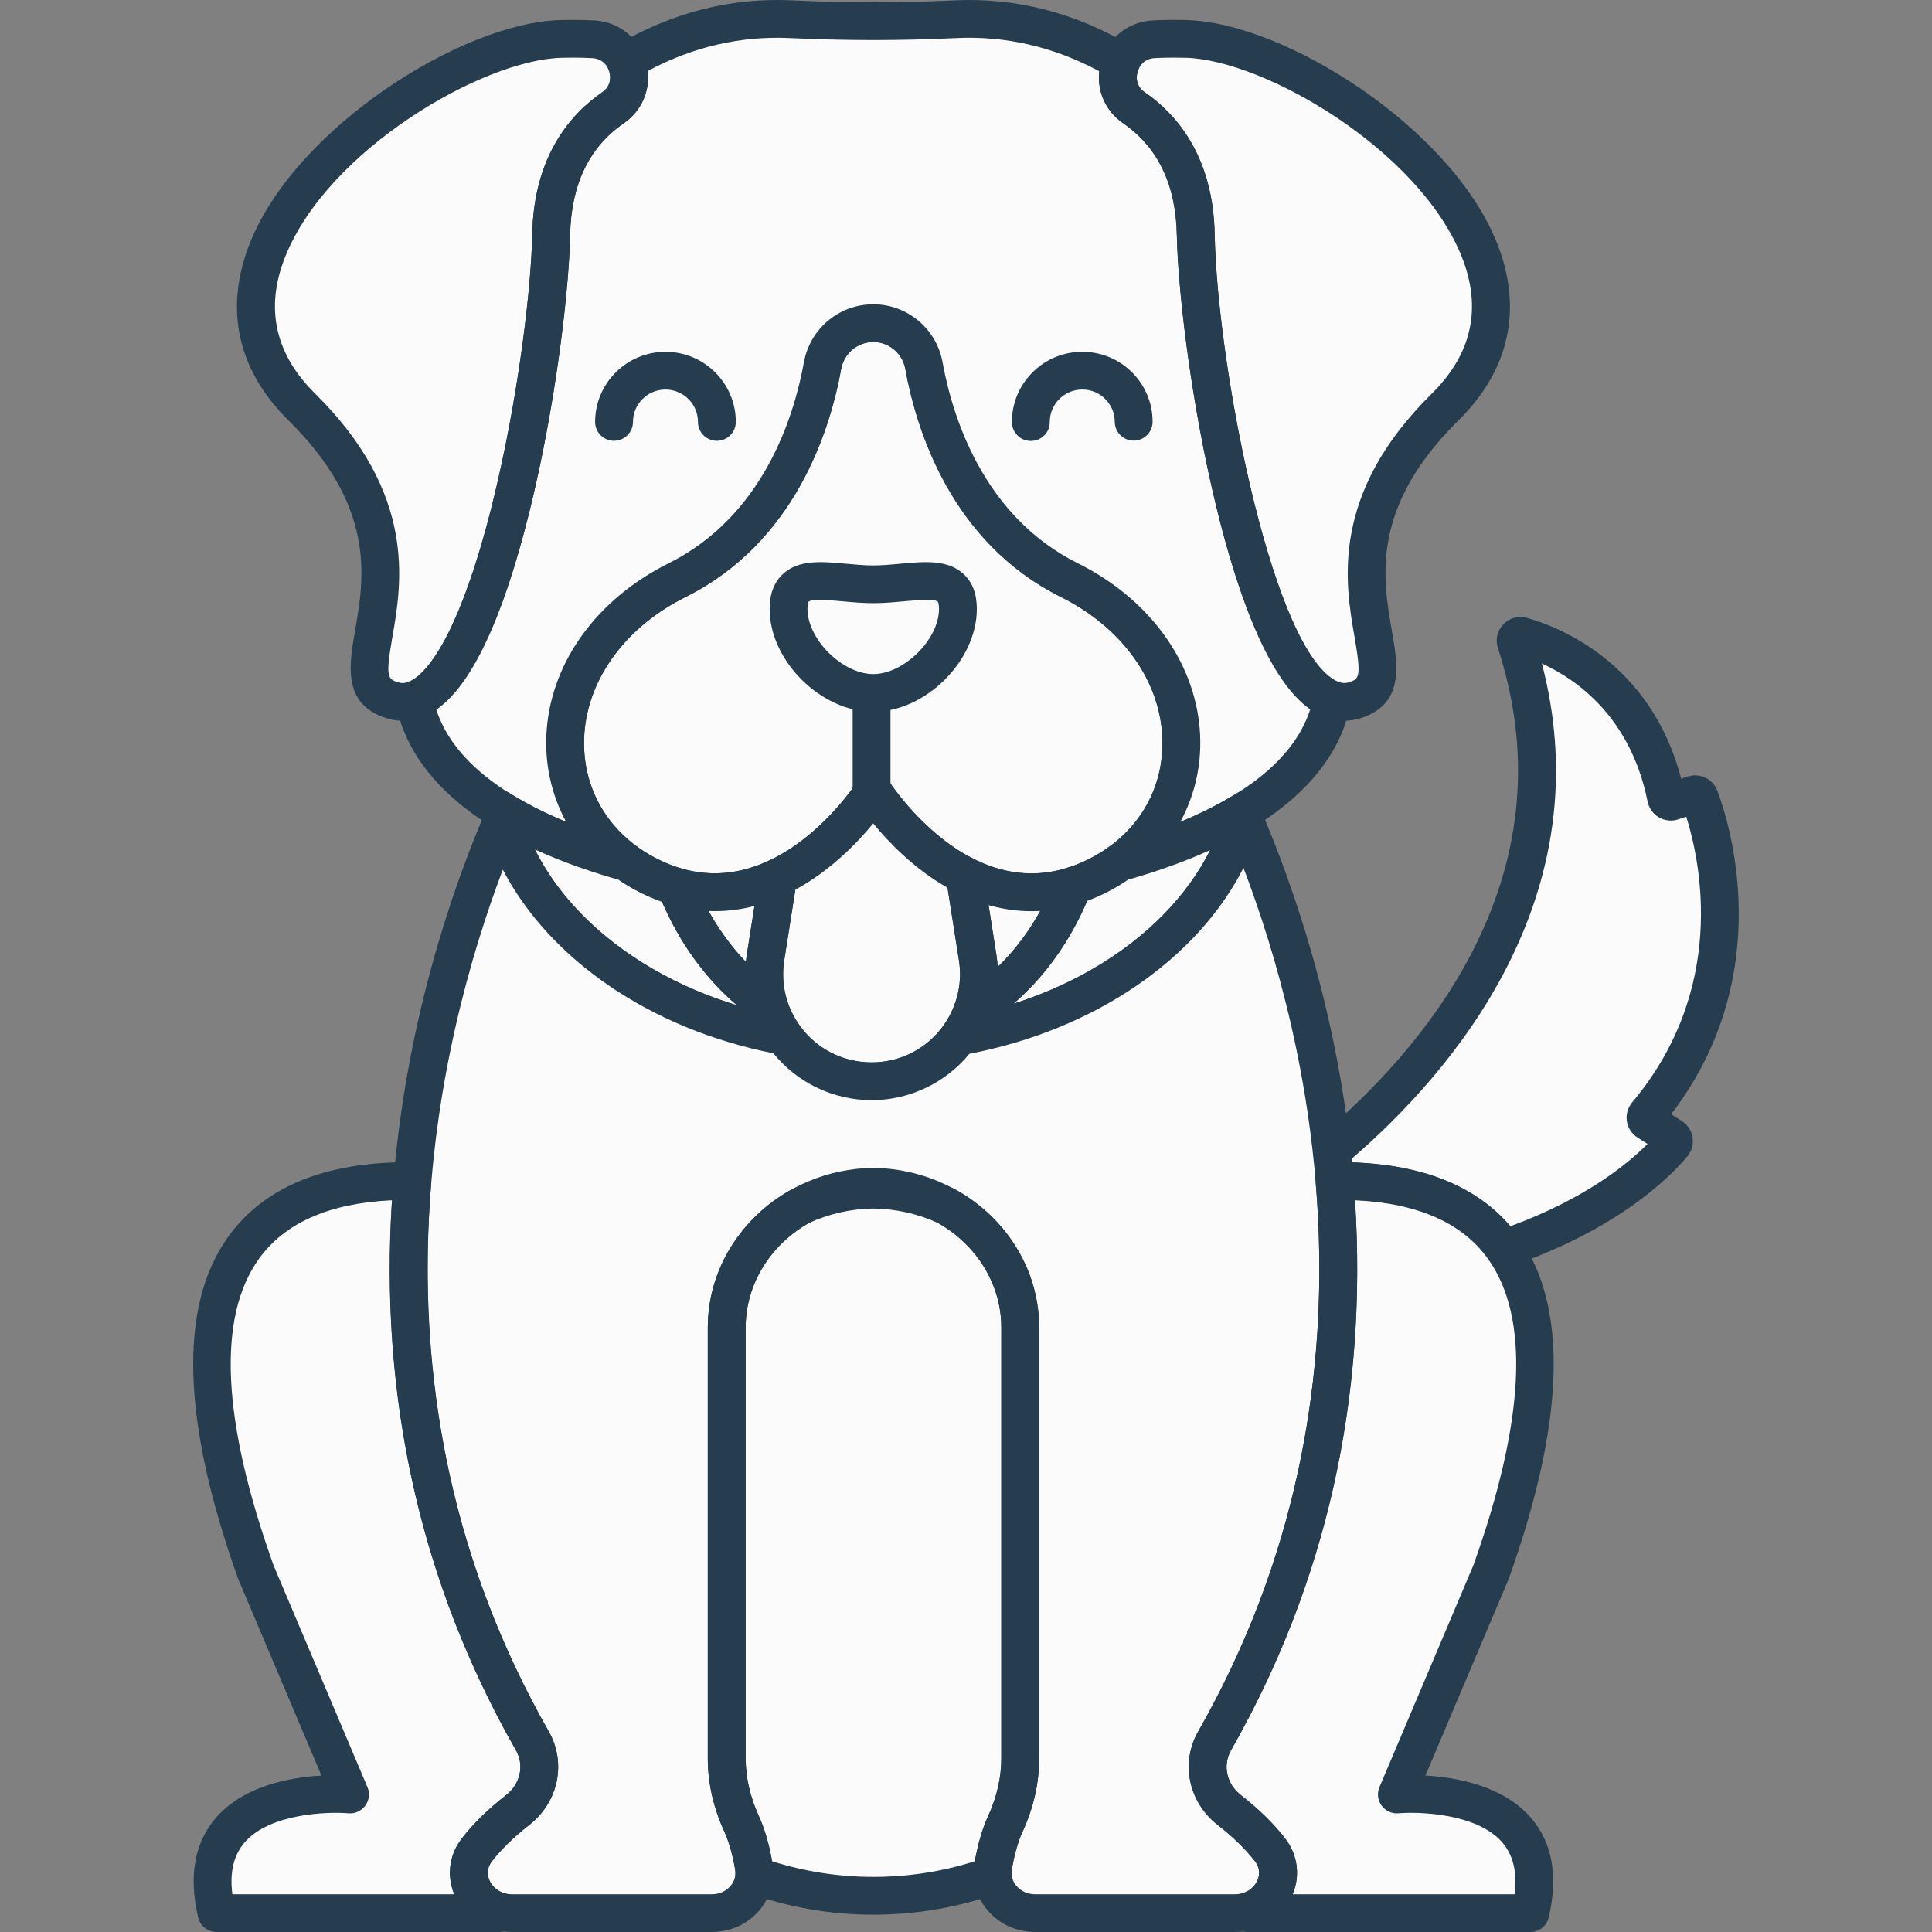
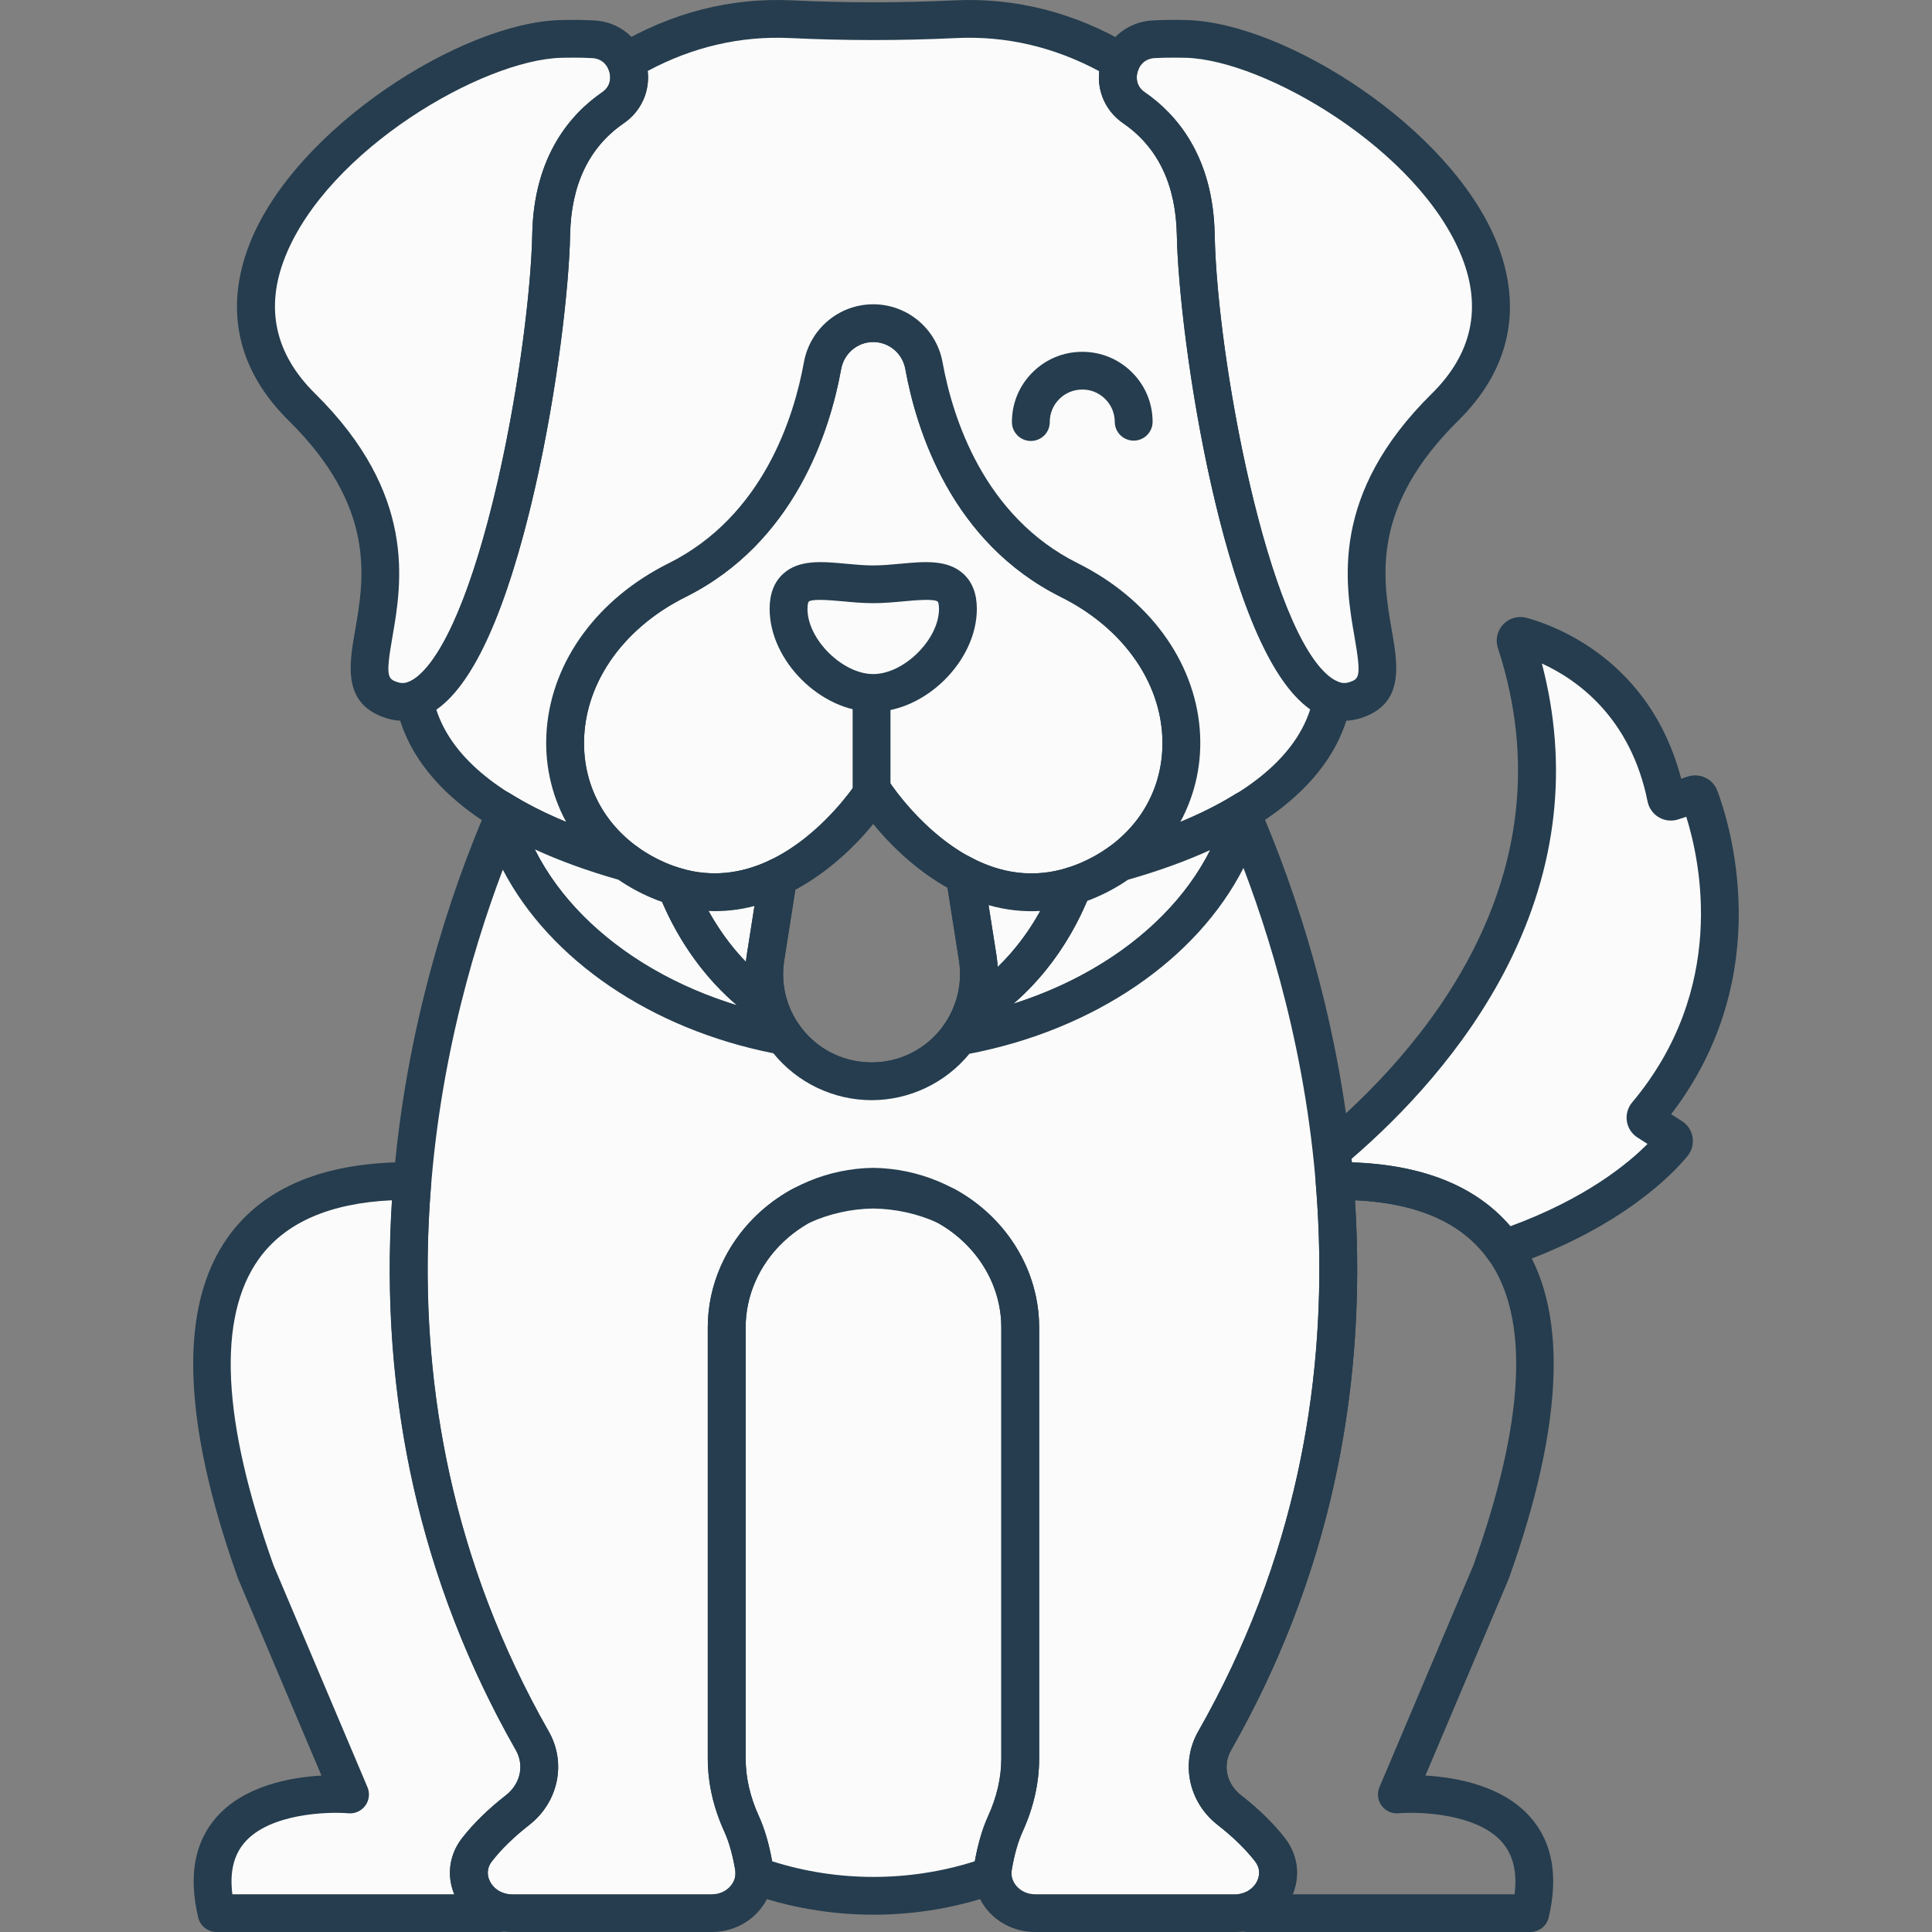
<svg xmlns="http://www.w3.org/2000/svg" width="70" height="70" viewBox="0 0 70 70" fill="none">
  <rect x="0" y="0" width="70" height="70" fill="#808080" stroke="none" />
  <path d="M38.749 21.021C35.061 19.183 33.863 15.383 33.476 13.248C33.314 12.359 32.546 11.708 31.639 11.708C30.732 11.708 29.964 12.359 29.802 13.248C29.415 15.382 28.217 19.183 24.529 21.021C19.239 23.658 19.239 29.921 23.868 31.899C28.387 33.83 31.639 28.685 31.639 28.685C31.639 28.685 34.892 33.83 39.41 31.899C44.04 29.921 44.04 23.658 38.749 21.021Z" fill="#FBFBFB" />
  <path d="M34.707 22.061C34.707 23.551 33.134 25.106 31.639 25.106C30.143 25.106 28.57 23.551 28.57 22.061C28.57 20.57 30.143 21.171 31.639 21.171C33.134 21.171 34.707 20.57 34.707 22.061Z" fill="#FBFBFB" />
  <path d="M37.396 33.01C34.903 33.01 32.827 31.322 31.639 29.854C30.104 31.751 27.083 34.016 23.598 32.527C21.286 31.54 19.863 29.512 19.792 27.104C19.711 24.377 21.409 21.812 24.223 20.409C27.651 18.701 28.767 15.113 29.128 13.127C29.349 11.908 30.405 11.024 31.639 11.024C32.874 11.024 33.93 11.909 34.151 13.127C34.511 15.113 35.628 18.701 39.056 20.409C41.869 21.812 43.567 24.377 43.487 27.104C43.416 29.512 41.993 31.54 39.68 32.527C38.892 32.865 38.126 33.009 37.396 33.01ZM31.639 28.002C31.875 28.002 32.094 28.122 32.219 28.321C32.227 28.332 33.003 29.539 34.275 30.494C35.883 31.702 37.52 31.963 39.14 31.271C40.949 30.498 42.061 28.925 42.116 27.064C42.181 24.875 40.773 22.794 38.443 21.632C34.481 19.658 33.208 15.608 32.802 13.37C32.699 12.803 32.21 12.392 31.64 12.392C31.069 12.392 30.58 12.803 30.477 13.371C30.072 15.609 28.799 19.658 24.837 21.632C22.506 22.794 21.099 24.875 21.163 27.064C21.218 28.926 22.33 30.498 24.139 31.271C28.074 32.953 31.03 28.367 31.06 28.321C31.185 28.122 31.404 28.002 31.639 28.002Z" fill="#253D4E" />
  <path d="M31.639 25.79C29.744 25.79 27.885 23.943 27.885 22.061C27.885 21.513 28.05 21.085 28.375 20.79C28.95 20.267 29.782 20.344 30.662 20.426C30.986 20.456 31.321 20.487 31.639 20.487C31.956 20.487 32.291 20.456 32.615 20.426C33.495 20.344 34.327 20.267 34.903 20.79C35.228 21.085 35.393 21.513 35.393 22.061C35.393 23.943 33.533 25.79 31.639 25.79ZM29.703 21.735C29.507 21.735 29.349 21.752 29.298 21.801C29.298 21.801 29.256 21.858 29.256 22.061C29.256 23.164 30.526 24.423 31.639 24.423C32.753 24.423 34.022 23.164 34.022 22.061C34.022 21.858 33.98 21.801 33.979 21.801C33.859 21.684 33.133 21.751 32.743 21.787C32.388 21.82 32.02 21.854 31.639 21.854C31.258 21.854 30.891 21.82 30.535 21.787C30.309 21.766 29.971 21.735 29.703 21.735Z" fill="#253D4E" />
  <path d="M31.578 29.547C31.2 29.547 30.893 29.241 30.893 28.863V25.643C30.893 25.265 31.2 24.959 31.578 24.959C31.957 24.959 32.264 25.265 32.264 25.643V28.863C32.264 29.241 31.957 29.547 31.578 29.547Z" fill="#253D4E" />
  <path d="M42.972 1.41C42.532 1.399 42.142 1.404 41.796 1.423C40.502 1.493 40.015 3.172 41.082 3.904C42.14 4.631 43.274 5.993 43.322 8.502C43.413 13.245 45.7 26.441 49.087 25.37C51.705 24.542 46.689 20.34 52.356 14.748C58.024 9.156 47.754 1.533 42.972 1.41Z" fill="#FBFBFB" />
  <path d="M20.319 1.41C20.759 1.399 21.149 1.404 21.495 1.423C22.788 1.493 23.275 3.172 22.208 3.904C21.151 4.631 20.017 5.993 19.969 8.502C19.878 13.245 17.59 26.441 14.204 25.37C11.586 24.542 16.602 20.34 10.934 14.748C5.267 9.156 15.537 1.533 20.319 1.41Z" fill="#FBFBFB" />
  <path d="M43.322 8.502C43.274 5.993 42.14 4.631 41.083 3.904C40.489 3.497 40.377 2.796 40.617 2.243C38.362 0.899 36.231 0.619 34.61 0.697C32.628 0.792 30.645 0.792 28.663 0.697C27.046 0.619 24.92 0.898 22.67 2.235C22.915 2.79 22.804 3.495 22.208 3.905C21.15 4.631 20.016 5.993 19.968 8.502C19.885 12.858 17.948 24.341 15.01 25.358C15.573 28.306 18.87 30.176 22.704 31.249C19.282 28.797 19.724 23.415 24.527 21.021C28.215 19.183 29.412 15.383 29.8 13.249C29.961 12.36 30.73 11.709 31.637 11.709C32.543 11.709 33.312 12.36 33.474 13.249C33.861 15.383 35.058 19.183 38.746 21.021C43.549 23.415 43.991 28.797 40.569 31.249C44.406 30.175 47.705 28.303 48.264 25.352C45.334 24.299 43.405 12.85 43.322 8.502Z" fill="#FBFBFB" />
  <path d="M48.701 26.114C48.334 26.114 47.903 26.009 47.446 25.683C46.103 24.722 44.922 22.069 43.937 17.797C43.097 14.157 42.676 10.434 42.639 8.515C42.604 6.691 41.95 5.329 40.696 4.467C39.968 3.967 39.653 3.092 39.895 2.237C40.138 1.376 40.871 0.788 41.762 0.74C42.137 0.72 42.551 0.715 42.992 0.727C46.571 0.819 52.584 4.64 54.239 8.805C55.182 11.178 54.699 13.401 52.842 15.233C49.651 18.382 50.1 20.96 50.428 22.843C50.647 24.096 50.894 25.516 49.297 26.021C49.13 26.074 48.928 26.114 48.701 26.114ZM42.527 2.088C42.282 2.088 42.051 2.094 41.836 2.105C41.384 2.13 41.246 2.496 41.214 2.608C41.184 2.717 41.111 3.092 41.474 3.341C42.601 4.115 43.956 5.636 44.01 8.488C44.097 13.019 45.945 22.926 48.246 24.572C48.544 24.785 48.743 24.762 48.882 24.718C49.251 24.601 49.328 24.519 49.077 23.076C48.74 21.145 48.176 17.912 51.877 14.262C53.333 12.825 53.699 11.158 52.964 9.308C51.422 5.428 45.806 2.167 42.957 2.093C42.809 2.09 42.666 2.088 42.527 2.088Z" fill="#253D4E" />
  <path d="M14.594 26.114C14.366 26.114 14.164 26.074 13.998 26.021C12.4 25.516 12.648 24.096 12.866 22.843C13.194 20.96 13.644 18.382 10.453 15.233C8.596 13.401 8.112 11.178 9.055 8.805C10.71 4.641 16.723 0.819 20.302 0.727C20.744 0.716 21.158 0.72 21.533 0.74C22.424 0.788 23.157 1.376 23.4 2.237C23.642 3.092 23.327 3.967 22.599 4.467C21.344 5.329 20.69 6.691 20.656 8.515C20.619 10.434 20.197 14.158 19.358 17.797C18.373 22.069 17.192 24.723 15.849 25.683C15.392 26.01 14.96 26.114 14.594 26.114ZM20.768 2.088C20.628 2.088 20.485 2.09 20.338 2.094C17.489 2.167 11.873 5.429 10.331 9.309C9.596 11.159 9.961 12.825 11.418 14.262C15.118 17.913 14.554 21.146 14.218 23.077C13.966 24.519 14.044 24.602 14.412 24.718C14.552 24.763 14.75 24.786 15.049 24.572C16.068 23.844 17.151 21.263 18.021 17.491C18.838 13.946 19.249 10.34 19.284 8.489C19.338 5.638 20.693 4.116 21.82 3.342C22.183 3.093 22.111 2.718 22.08 2.608C22.049 2.497 21.91 2.13 21.459 2.106C21.243 2.094 21.012 2.088 20.768 2.088ZM20.32 1.411H20.323H20.32Z" fill="#253D4E" />
  <path d="M40.571 31.932C40.313 31.932 40.07 31.786 39.954 31.545C39.809 31.246 39.901 30.887 40.171 30.693C41.532 29.718 42.236 28.201 42.102 26.529C41.941 24.525 40.573 22.694 38.442 21.632C34.48 19.657 33.208 15.608 32.801 13.37C32.698 12.803 32.21 12.392 31.639 12.392C31.069 12.392 30.58 12.803 30.477 13.37C30.071 15.608 28.798 19.657 24.836 21.632C22.705 22.694 21.337 24.525 21.176 26.529C21.042 28.201 21.746 29.718 23.107 30.693C23.377 30.887 23.469 31.246 23.325 31.545C23.18 31.844 22.842 31.996 22.521 31.907C17.713 30.561 14.884 28.341 14.338 25.485C14.275 25.152 14.466 24.823 14.787 24.712C15.166 24.58 16.512 23.71 17.896 18.021C18.756 14.486 19.246 10.55 19.285 8.489C19.339 5.637 20.694 4.116 21.821 3.341C22.156 3.111 22.151 2.75 22.045 2.509C21.906 2.194 22.024 1.824 22.322 1.647C24.326 0.456 26.473 -0.094 28.698 0.013C30.65 0.107 32.628 0.107 34.58 0.013C36.812 -0.093 38.963 0.459 40.971 1.656C41.267 1.832 41.386 2.199 41.249 2.514C41.145 2.753 41.142 3.113 41.474 3.341C42.601 4.115 43.956 5.637 44.01 8.488C44.105 13.458 46.196 23.88 48.5 24.708C48.816 24.822 49.003 25.148 48.941 25.478C48.399 28.337 45.569 30.559 40.757 31.906C40.695 31.924 40.633 31.932 40.571 31.932ZM15.806 25.704C16.418 27.609 18.397 28.91 20.513 29.781C19.966 28.774 19.713 27.616 19.809 26.42C20.008 23.935 21.658 21.688 24.223 20.41C27.65 18.701 28.767 15.113 29.127 13.127C29.348 11.909 30.404 11.025 31.639 11.025C32.873 11.025 33.929 11.909 34.151 13.127C34.511 15.113 35.628 18.701 39.055 20.41C41.619 21.688 43.269 23.935 43.469 26.42C43.565 27.616 43.312 28.774 42.765 29.781C44.884 28.909 46.866 27.605 47.474 25.694C44.286 23.401 42.707 12.084 42.639 8.515C42.604 6.691 41.95 5.329 40.696 4.467C40.062 4.032 39.746 3.31 39.827 2.58C38.183 1.697 36.441 1.293 34.645 1.379C32.651 1.475 30.628 1.475 28.632 1.379C26.843 1.294 25.107 1.694 23.468 2.571C23.552 3.304 23.237 4.029 22.599 4.467C21.345 5.329 20.691 6.69 20.656 8.515C20.587 12.097 19.003 23.431 15.806 25.704Z" fill="#253D4E" />
-   <path d="M34.956 31.726C32.905 30.689 31.639 28.686 31.639 28.686C31.639 28.686 30.318 30.77 28.193 31.787L27.735 34.697C27.365 37.05 29.19 39.177 31.579 39.177C33.969 39.177 35.794 37.05 35.424 34.697L34.956 31.726Z" fill="#FBFBFB" />
  <path d="M34.764 31.621C34.828 31.656 34.89 31.692 34.955 31.725L35.423 34.697C35.528 35.366 35.451 36.015 35.239 36.604C36.825 35.636 38.111 34.048 38.872 32.094C37.303 32.586 35.904 32.244 34.764 31.621Z" fill="#FBFBFB" />
  <path d="M27.735 34.697L28.193 31.787C28.218 31.775 28.242 31.761 28.267 31.748C27.198 32.276 25.921 32.538 24.502 32.123C25.222 33.956 26.403 35.47 27.863 36.443C27.693 35.898 27.639 35.305 27.735 34.697Z" fill="#FBFBFB" />
  <path d="M27.862 36.444C26.402 35.47 25.221 33.956 24.501 32.123C24.292 32.062 24.081 31.991 23.867 31.899C23.44 31.717 23.053 31.498 22.705 31.249C21.003 30.772 19.409 30.138 18.111 29.324C19.118 33.369 23.181 36.588 28.406 37.54C28.169 37.208 27.985 36.839 27.862 36.444Z" fill="#FBFBFB" />
  <path d="M40.57 31.248C40.222 31.497 39.836 31.717 39.409 31.899C39.227 31.977 39.048 32.039 38.871 32.094C38.111 34.048 36.825 35.636 35.238 36.604C35.115 36.945 34.948 37.265 34.738 37.556C39.994 36.627 44.092 33.408 45.118 29.354C43.828 30.154 42.251 30.778 40.57 31.248Z" fill="#FBFBFB" />
  <path d="M31.579 39.861C30.239 39.861 28.971 39.279 28.101 38.264C27.23 37.249 26.85 35.91 27.058 34.591L27.515 31.681C27.55 31.459 27.692 31.268 27.896 31.171C29.821 30.249 31.047 28.339 31.059 28.32C31.184 28.122 31.403 28.002 31.638 28.002C31.874 28.002 32.093 28.122 32.218 28.321C32.23 28.338 33.417 30.181 35.266 31.116C35.462 31.216 35.599 31.403 35.633 31.62L36.1 34.591C36.308 35.91 35.927 37.249 35.057 38.264C34.186 39.279 32.919 39.861 31.579 39.861ZM28.816 32.236L28.413 34.803C28.267 35.727 28.534 36.664 29.143 37.375C29.753 38.086 30.641 38.493 31.579 38.493C32.517 38.493 33.405 38.086 34.015 37.375C34.625 36.664 34.891 35.727 34.745 34.803L34.331 32.166C33.114 31.475 32.189 30.508 31.638 29.834C31.067 30.531 30.096 31.542 28.816 32.236Z" fill="#253D4E" />
  <path d="M35.239 37.288C35.085 37.288 34.931 37.236 34.806 37.134C34.581 36.951 34.495 36.646 34.594 36.373C34.778 35.861 34.829 35.333 34.746 34.803L34.328 32.149C34.078 31.944 34.002 31.585 34.163 31.292C34.345 30.961 34.761 30.84 35.094 31.021L35.094 31.021C36.282 31.671 37.483 31.813 38.667 31.442C38.918 31.364 39.193 31.435 39.373 31.627C39.553 31.819 39.607 32.097 39.511 32.342C38.701 34.421 37.311 36.142 35.596 37.187C35.486 37.255 35.362 37.288 35.239 37.288ZM35.818 32.795L36.101 34.591C36.124 34.739 36.14 34.888 36.149 35.036C36.744 34.461 37.266 33.775 37.691 33.005C37.065 33.042 36.44 32.972 35.818 32.795Z" fill="#253D4E" />
  <path d="M27.863 37.127C27.73 37.127 27.597 37.089 27.482 37.012C25.912 35.965 24.628 34.317 23.864 32.372C23.768 32.129 23.82 31.854 23.997 31.661C24.173 31.469 24.444 31.394 24.695 31.467C25.776 31.784 26.876 31.672 27.963 31.135C28.302 30.968 28.713 31.106 28.881 31.444C28.996 31.674 28.968 31.937 28.833 32.135L28.413 34.803C28.337 35.288 28.372 35.772 28.518 36.241C28.604 36.517 28.506 36.818 28.273 36.991C28.152 37.082 28.007 37.127 27.863 37.127ZM25.673 33.007C26.053 33.693 26.509 34.316 27.025 34.85C27.033 34.764 27.045 34.677 27.058 34.591L27.336 32.826C26.784 32.971 26.23 33.031 25.673 33.007Z" fill="#253D4E" />
  <path d="M37.35 15.977C36.972 15.977 36.665 15.672 36.664 15.296C36.662 14.617 36.925 13.978 37.405 13.497C37.885 13.015 38.524 12.749 39.205 12.747H39.213C39.891 12.747 40.528 13.009 41.009 13.485C41.492 13.963 41.759 14.6 41.761 15.279C41.762 15.657 41.456 15.964 41.078 15.965C41.077 15.965 41.076 15.965 41.075 15.965C40.698 15.965 40.391 15.66 40.39 15.284C40.389 14.97 40.265 14.676 40.042 14.455C39.819 14.234 39.526 14.111 39.209 14.114C38.895 14.115 38.599 14.238 38.378 14.46C38.156 14.683 38.034 14.978 38.035 15.291C38.037 15.669 37.731 15.976 37.352 15.977C37.351 15.977 37.351 15.977 37.35 15.977Z" fill="#253D4E" />
-   <path d="M25.974 15.971C25.595 15.971 25.288 15.665 25.288 15.287C25.288 14.64 24.76 14.114 24.111 14.114C23.462 14.114 22.934 14.64 22.934 15.287C22.934 15.665 22.627 15.971 22.248 15.971C21.869 15.971 21.562 15.665 21.562 15.287C21.562 13.886 22.706 12.747 24.111 12.747C25.516 12.747 26.66 13.886 26.66 15.287C26.66 15.665 26.353 15.971 25.974 15.971Z" fill="#253D4E" />
  <path d="M28.406 38.223C28.365 38.223 28.324 38.22 28.283 38.212C22.769 37.207 18.515 33.783 17.446 29.488C17.379 29.217 17.483 28.933 17.71 28.769C17.936 28.605 18.24 28.596 18.477 28.744C19.641 29.475 21.126 30.096 22.891 30.59C22.968 30.612 23.04 30.646 23.105 30.693C23.42 30.918 23.767 31.113 24.137 31.27C24.304 31.342 24.481 31.404 24.694 31.467C24.898 31.526 25.062 31.677 25.14 31.873C25.802 33.561 26.905 34.982 28.243 35.875C28.374 35.962 28.47 36.091 28.517 36.24C28.617 36.563 28.768 36.866 28.965 37.143C29.126 37.37 29.134 37.671 28.984 37.906C28.857 38.106 28.637 38.223 28.406 38.223ZM19.375 30.774C20.65 33.335 23.314 35.394 26.705 36.426C25.566 35.461 24.624 34.164 23.988 32.678C23.851 32.631 23.723 32.581 23.597 32.527C23.174 32.347 22.774 32.127 22.406 31.874C21.292 31.557 20.279 31.189 19.375 30.774Z" fill="#253D4E" />
  <path d="M34.738 38.239C34.505 38.239 34.285 38.121 34.158 37.92C34.01 37.684 34.019 37.383 34.181 37.157C34.352 36.92 34.491 36.656 34.593 36.373C34.646 36.226 34.747 36.102 34.88 36.021C36.34 35.13 37.531 33.648 38.232 31.847C38.308 31.653 38.467 31.505 38.666 31.442C38.849 31.385 38.999 31.33 39.139 31.271C39.509 31.112 39.856 30.918 40.17 30.693C40.236 30.646 40.308 30.612 40.385 30.59C42.13 30.102 43.601 29.491 44.756 28.773C44.993 28.626 45.297 28.637 45.522 28.802C45.748 28.966 45.852 29.251 45.783 29.521C44.693 33.831 40.404 37.249 34.858 38.229C34.818 38.236 34.778 38.239 34.738 38.239ZM39.389 32.642C38.763 34.119 37.84 35.401 36.718 36.368C40.01 35.323 42.595 33.304 43.85 30.798C42.96 31.203 41.964 31.563 40.87 31.874C40.502 32.127 40.102 32.347 39.679 32.527C39.586 32.567 39.49 32.605 39.389 32.642Z" fill="#253D4E" />
  <path d="M60.571 41.196L59.701 40.639C59.612 40.583 59.596 40.462 59.663 40.381C63.794 35.457 61.956 29.878 61.581 28.889C61.548 28.802 61.453 28.758 61.363 28.787L60.594 29.04C60.494 29.073 60.39 29.009 60.369 28.906C59.497 24.571 56.171 23.33 55.135 23.045C55 23.008 54.882 23.136 54.926 23.268C57.813 32.099 51.848 38.687 48.25 41.704C48.29 42.062 48.325 42.424 48.356 42.791C50.763 42.768 53.137 43.336 54.485 45.24C58.394 43.912 60.167 42 60.614 41.451C60.679 41.37 60.658 41.252 60.571 41.196Z" fill="#FBFBFB" />
  <path d="M54.483 45.923C54.265 45.923 54.054 45.819 53.923 45.634C52.89 44.175 51.023 43.447 48.361 43.474C48.358 43.474 48.356 43.474 48.354 43.474C47.998 43.474 47.7 43.202 47.671 42.848C47.641 42.487 47.606 42.131 47.567 41.778C47.541 41.551 47.632 41.327 47.807 41.18C51.398 38.169 57.014 31.866 54.272 23.48C54.173 23.177 54.248 22.847 54.468 22.619C54.686 22.391 55.011 22.302 55.316 22.386C56.374 22.677 59.797 23.939 60.912 28.215L61.148 28.137C61.586 27.993 62.058 28.217 62.221 28.647C62.634 29.737 64.438 35.292 60.549 40.37L60.94 40.62C61.146 40.752 61.287 40.966 61.325 41.207C61.364 41.447 61.298 41.693 61.145 41.882C60.665 42.471 58.783 44.501 54.705 45.887C54.632 45.911 54.557 45.923 54.483 45.923ZM48.981 42.115C51.552 42.2 53.479 42.977 54.72 44.43C57.446 43.429 58.98 42.166 59.692 41.447L59.329 41.214C59.122 41.082 58.981 40.867 58.944 40.624C58.907 40.38 58.977 40.132 59.136 39.942C62.587 35.828 61.615 31.241 61.097 29.593L60.806 29.688C60.574 29.765 60.319 29.738 60.107 29.615C59.894 29.492 59.744 29.282 59.695 29.04C59.082 25.993 57.142 24.623 55.865 24.04C56.837 27.752 56.423 31.425 54.631 34.973C53.068 38.066 50.742 40.462 48.968 41.989C48.972 42.031 48.976 42.073 48.981 42.115Z" fill="#253D4E" />
  <path d="M35.983 67.621C36.071 67.109 36.209 66.558 36.424 66.087C36.767 65.335 36.965 64.533 36.965 63.715V48.096C36.965 46.218 35.889 44.582 34.289 43.697C33.489 43.33 32.594 43.117 31.647 43.103C30.701 43.117 29.806 43.33 29.006 43.697C27.407 44.582 26.33 46.218 26.33 48.096V63.715C26.33 64.533 26.528 65.335 26.871 66.087C27.086 66.558 27.223 67.109 27.311 67.621C27.33 67.729 27.335 67.836 27.329 67.94C28.672 68.421 30.126 68.69 31.647 68.69C33.169 68.69 34.623 68.421 35.966 67.94C35.96 67.836 35.965 67.729 35.983 67.621Z" fill="#FBFBFB" />
-   <path d="M50.612 65.018L54.024 56.96C58.218 45.224 53.351 42.743 48.354 42.791C48.855 48.811 48.059 55.96 44.008 63.073C43.524 63.922 43.756 64.972 44.544 65.585C45.037 65.97 45.573 66.455 46.011 67.017C46.668 67.861 46.155 69.014 45.158 69.264L45.209 69.316H55.445C56.583 64.481 50.612 65.018 50.612 65.018Z" fill="#FBFBFB" />
  <path d="M17.282 67.017C17.72 66.455 18.256 65.97 18.75 65.585C19.537 64.972 19.769 63.922 19.286 63.073C15.234 55.96 14.438 48.811 14.939 42.791C9.943 42.743 5.075 45.224 9.269 56.96L12.681 65.018C12.681 65.018 6.71 64.481 7.848 69.316H18.084L18.135 69.264C17.138 69.014 16.625 67.861 17.282 67.017Z" fill="#FBFBFB" />
  <path d="M45.048 29.609C43.918 33.542 39.884 36.647 34.739 37.556V37.556C34.038 38.529 32.896 39.177 31.579 39.177C30.255 39.177 29.107 38.522 28.407 37.54C23.34 36.617 19.366 33.561 18.212 29.688C15.864 35.173 11.38 49.194 19.286 63.073C19.77 63.922 19.538 64.972 18.75 65.585C18.256 65.97 17.72 66.455 17.283 67.017C16.542 67.969 17.287 69.316 18.539 69.316H25.791C26.744 69.316 27.464 68.509 27.311 67.621C27.223 67.109 27.086 66.558 26.87 66.086C26.528 65.335 26.33 64.533 26.33 63.715V48.096C26.33 45.304 28.703 43.039 31.647 42.996C34.591 43.039 36.965 45.304 36.965 48.096V63.715C36.965 64.533 36.767 65.335 36.424 66.086C36.209 66.558 36.071 67.109 35.983 67.621C35.831 68.509 36.551 69.316 37.503 69.316H44.755C46.007 69.316 46.753 67.969 46.011 67.017C45.574 66.455 45.038 65.97 44.544 65.585C43.757 64.972 43.525 63.922 44.008 63.073C51.953 49.126 47.386 35.036 45.048 29.609Z" fill="#FBFBFB" />
  <path d="M55.445 70H45.209C45.026 70 44.851 69.927 44.722 69.798L44.671 69.746C44.498 69.572 44.431 69.319 44.497 69.082C44.563 68.846 44.751 68.662 44.99 68.602C45.266 68.533 45.493 68.331 45.581 68.076C45.635 67.919 45.659 67.681 45.469 67.437C45.124 66.994 44.67 66.552 44.121 66.124C43.062 65.299 42.763 63.874 43.411 62.737C46.836 56.724 48.269 50.033 47.67 42.849C47.654 42.659 47.718 42.472 47.847 42.331C47.975 42.191 48.156 42.11 48.347 42.108C51.476 42.078 53.724 42.991 55.033 44.822C56.827 47.333 56.705 51.494 54.669 57.19C54.665 57.202 54.66 57.214 54.655 57.226L51.646 64.332C52.758 64.396 54.451 64.695 55.458 65.85C56.245 66.754 56.465 67.973 56.113 69.473C56.04 69.781 55.764 70 55.445 70ZM46.835 68.633H54.875C54.976 67.832 54.827 67.212 54.425 66.748C53.513 65.699 51.406 65.636 50.672 65.699C50.435 65.721 50.199 65.614 50.058 65.421C49.916 65.227 49.886 64.973 49.98 64.753L53.384 56.712C55.255 51.471 55.434 47.738 53.916 45.615C52.981 44.306 51.36 43.592 49.093 43.488C49.556 50.667 48.047 57.366 44.604 63.411C44.289 63.963 44.438 64.636 44.965 65.046C45.604 65.544 46.138 66.066 46.552 66.598C46.988 67.157 47.106 67.858 46.878 68.52C46.865 68.558 46.851 68.596 46.835 68.633Z" fill="#253D4E" />
  <path d="M18.084 70H7.848C7.53 70 7.253 69.781 7.18 69.472C6.827 67.972 7.048 66.754 7.835 65.85C8.842 64.695 10.535 64.395 11.647 64.332L8.638 57.226C8.633 57.214 8.628 57.202 8.624 57.19C6.588 51.493 6.466 47.332 8.26 44.821C9.569 42.991 11.81 42.079 14.946 42.108C15.137 42.11 15.318 42.19 15.446 42.331C15.575 42.471 15.639 42.659 15.623 42.848C15.025 50.032 16.458 56.724 19.883 62.736C20.531 63.874 20.232 65.299 19.172 66.124C18.623 66.552 18.169 66.994 17.825 67.436C17.634 67.681 17.659 67.919 17.713 68.075C17.801 68.331 18.027 68.533 18.303 68.602C18.542 68.662 18.73 68.846 18.796 69.082C18.862 69.318 18.796 69.572 18.622 69.746L18.571 69.798C18.442 69.927 18.267 70 18.084 70ZM8.419 68.633H16.458C16.443 68.596 16.429 68.558 16.416 68.52C16.187 67.858 16.306 67.157 16.742 66.598C17.155 66.066 17.69 65.544 18.328 65.047C18.856 64.636 19.005 63.963 18.69 63.411C15.246 57.366 13.738 50.667 14.201 43.488C11.933 43.592 10.313 44.306 9.378 45.615C7.86 47.738 8.039 51.471 9.91 56.712L13.314 64.753C13.408 64.974 13.378 65.228 13.236 65.421C13.094 65.615 12.86 65.722 12.621 65.699C11.886 65.636 9.78 65.7 8.869 66.749C8.466 67.212 8.317 67.832 8.419 68.633Z" fill="#253D4E" />
  <path d="M31.648 69.373C30.093 69.373 28.562 69.108 27.097 68.583C26.811 68.481 26.627 68.202 26.645 67.9C26.648 67.845 26.645 67.79 26.636 67.736C26.541 67.189 26.411 66.728 26.247 66.369C25.847 65.494 25.645 64.601 25.645 63.714V48.095C25.645 46.047 26.805 44.133 28.673 43.099C28.688 43.09 28.703 43.083 28.719 43.075C29.635 42.655 30.616 42.434 31.637 42.419C32.678 42.434 33.66 42.655 34.576 43.075C34.591 43.083 34.607 43.09 34.622 43.099C36.49 44.133 37.65 46.047 37.65 48.095V63.714C37.65 64.601 37.447 65.494 37.048 66.369C36.884 66.728 36.753 67.188 36.659 67.736C36.65 67.79 36.647 67.845 36.65 67.9C36.668 68.202 36.484 68.481 36.197 68.583C34.733 69.108 33.202 69.373 31.648 69.373ZM27.975 67.437C30.354 68.193 32.942 68.193 35.32 67.437C35.433 66.802 35.595 66.253 35.8 65.803C36.118 65.107 36.279 64.404 36.279 63.715V48.095C36.279 46.552 35.398 45.102 33.978 44.307C33.244 43.974 32.457 43.799 31.637 43.787C30.838 43.799 30.05 43.974 29.316 44.307C27.897 45.103 27.016 46.552 27.016 48.095V63.715C27.016 64.404 27.177 65.107 27.495 65.803C27.7 66.253 27.862 66.802 27.975 67.437Z" fill="#253D4E" />
  <path d="M44.756 70H37.504C36.831 70 36.202 69.712 35.778 69.211C35.375 68.734 35.204 68.113 35.308 67.506C35.422 66.842 35.588 66.269 35.801 65.803C36.119 65.107 36.28 64.404 36.28 63.715V48.096C36.28 45.698 34.198 43.717 31.638 43.68C29.099 43.717 27.017 45.698 27.017 48.096V63.715C27.017 64.404 27.178 65.107 27.496 65.803C27.708 66.269 27.874 66.842 27.988 67.506C28.092 68.113 27.921 68.734 27.518 69.211C27.094 69.712 26.465 70 25.792 70H18.54C17.667 70 16.892 69.527 16.518 68.765C16.164 68.044 16.248 67.234 16.742 66.598C17.157 66.066 17.69 65.544 18.329 65.047C18.856 64.636 19.005 63.963 18.691 63.411C10.621 49.244 15.227 34.92 17.582 29.42C17.696 29.155 17.966 28.991 18.252 29.005C18.541 29.022 18.788 29.217 18.87 29.493C19.944 33.099 23.736 35.994 28.531 36.867C28.707 36.899 28.863 36.998 28.967 37.144C29.577 38.001 30.53 38.493 31.58 38.493C32.623 38.493 33.571 38.006 34.183 37.157C34.287 37.012 34.444 36.914 34.62 36.883C39.5 36.021 43.335 33.092 44.39 29.421C44.469 29.143 44.716 28.945 45.005 28.927C45.294 28.909 45.564 29.073 45.679 29.339C48.053 34.849 52.7 49.199 44.605 63.411C44.291 63.963 44.44 64.636 44.967 65.046C45.606 65.544 46.139 66.066 46.554 66.598C47.049 67.233 47.132 68.043 46.778 68.765C46.404 69.527 45.629 70 44.756 70ZM31.638 42.313C34.962 42.361 37.651 44.955 37.651 48.096V63.715C37.651 64.601 37.448 65.494 37.049 66.37C36.885 66.729 36.754 67.189 36.66 67.737C36.623 67.949 36.683 68.159 36.826 68.329C36.989 68.522 37.236 68.633 37.504 68.633H44.756C45.169 68.633 45.435 68.391 45.546 68.164C45.617 68.02 45.702 67.733 45.47 67.436C45.126 66.993 44.672 66.552 44.122 66.124C43.063 65.299 42.764 63.874 43.412 62.736C50.53 50.241 47.397 37.598 45.054 31.447C43.363 34.76 39.662 37.308 35.123 38.181C34.257 39.237 32.952 39.861 31.58 39.861C30.197 39.861 28.887 39.23 28.02 38.162C23.566 37.28 19.912 34.763 18.218 31.51C15.893 37.647 12.784 50.273 19.883 62.736C20.531 63.874 20.232 65.299 19.173 66.124C18.623 66.552 18.17 66.994 17.825 67.436C17.594 67.733 17.678 68.02 17.749 68.164C17.86 68.391 18.126 68.633 18.539 68.633H25.791C26.059 68.633 26.306 68.523 26.469 68.33C26.613 68.16 26.672 67.949 26.635 67.737C26.541 67.189 26.41 66.729 26.247 66.37C25.847 65.495 25.644 64.601 25.644 63.715V48.096C25.645 44.955 28.333 42.361 31.638 42.313Z" fill="#253D4E" />
</svg>